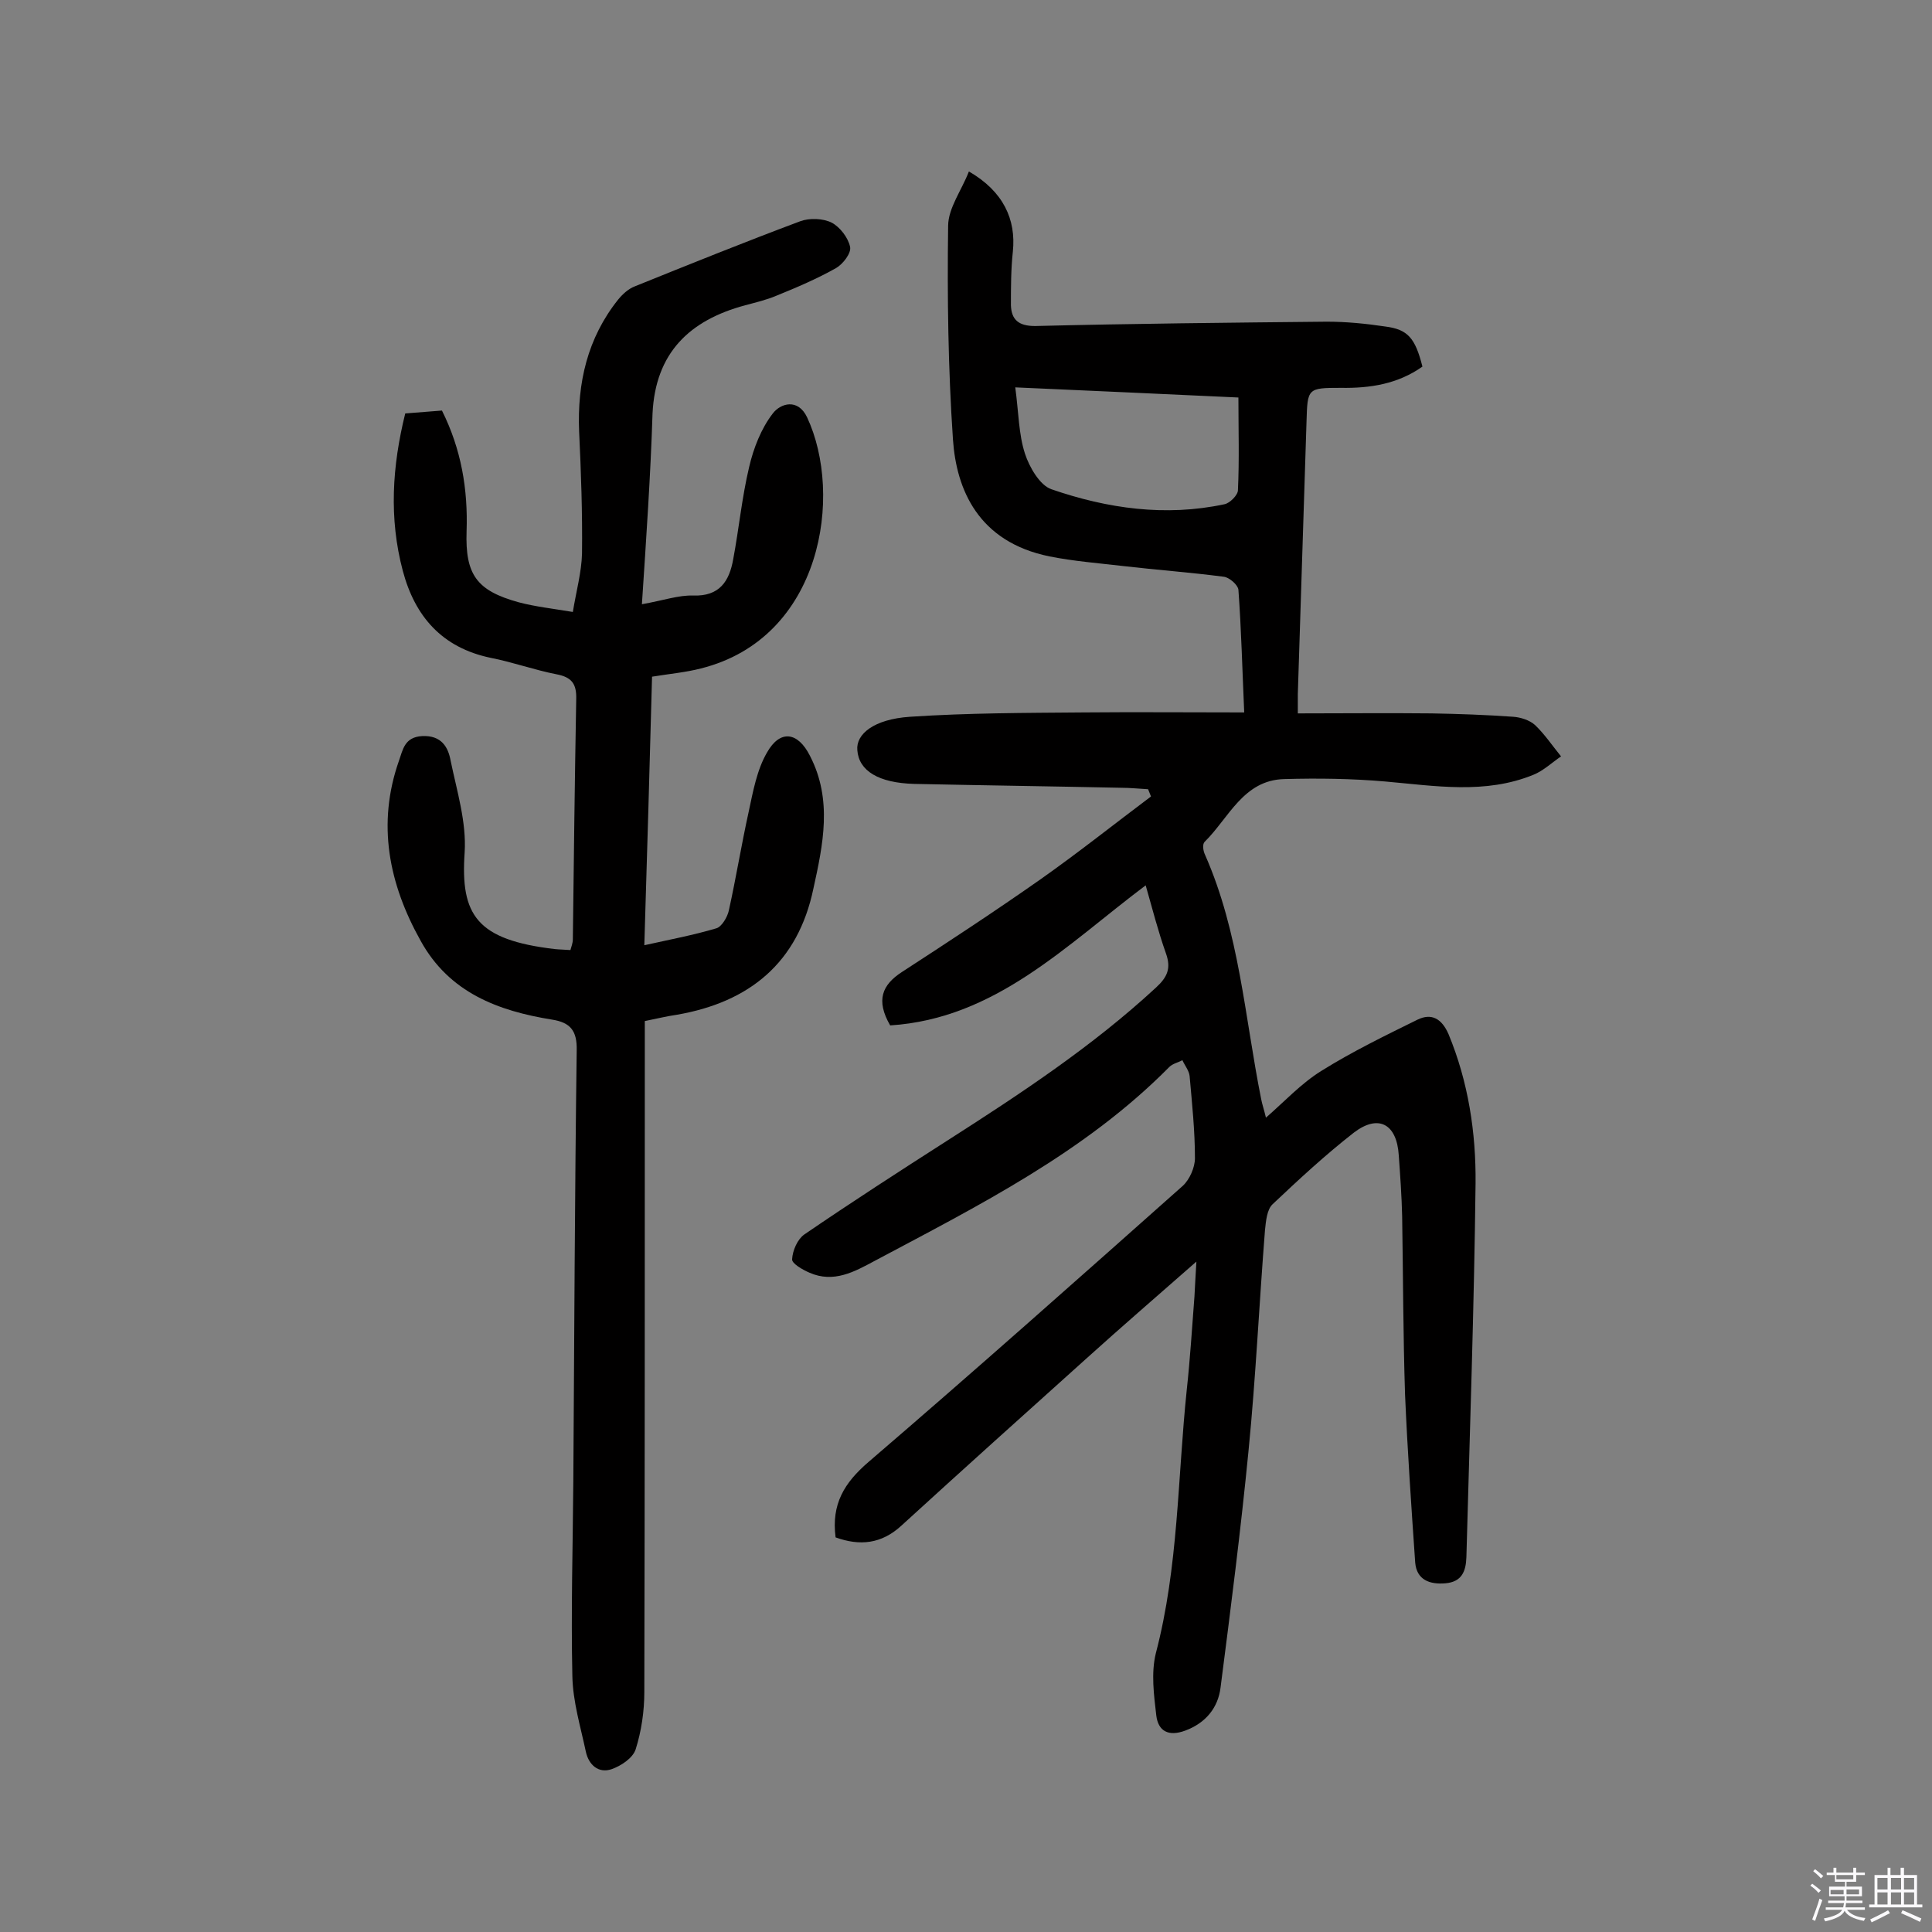
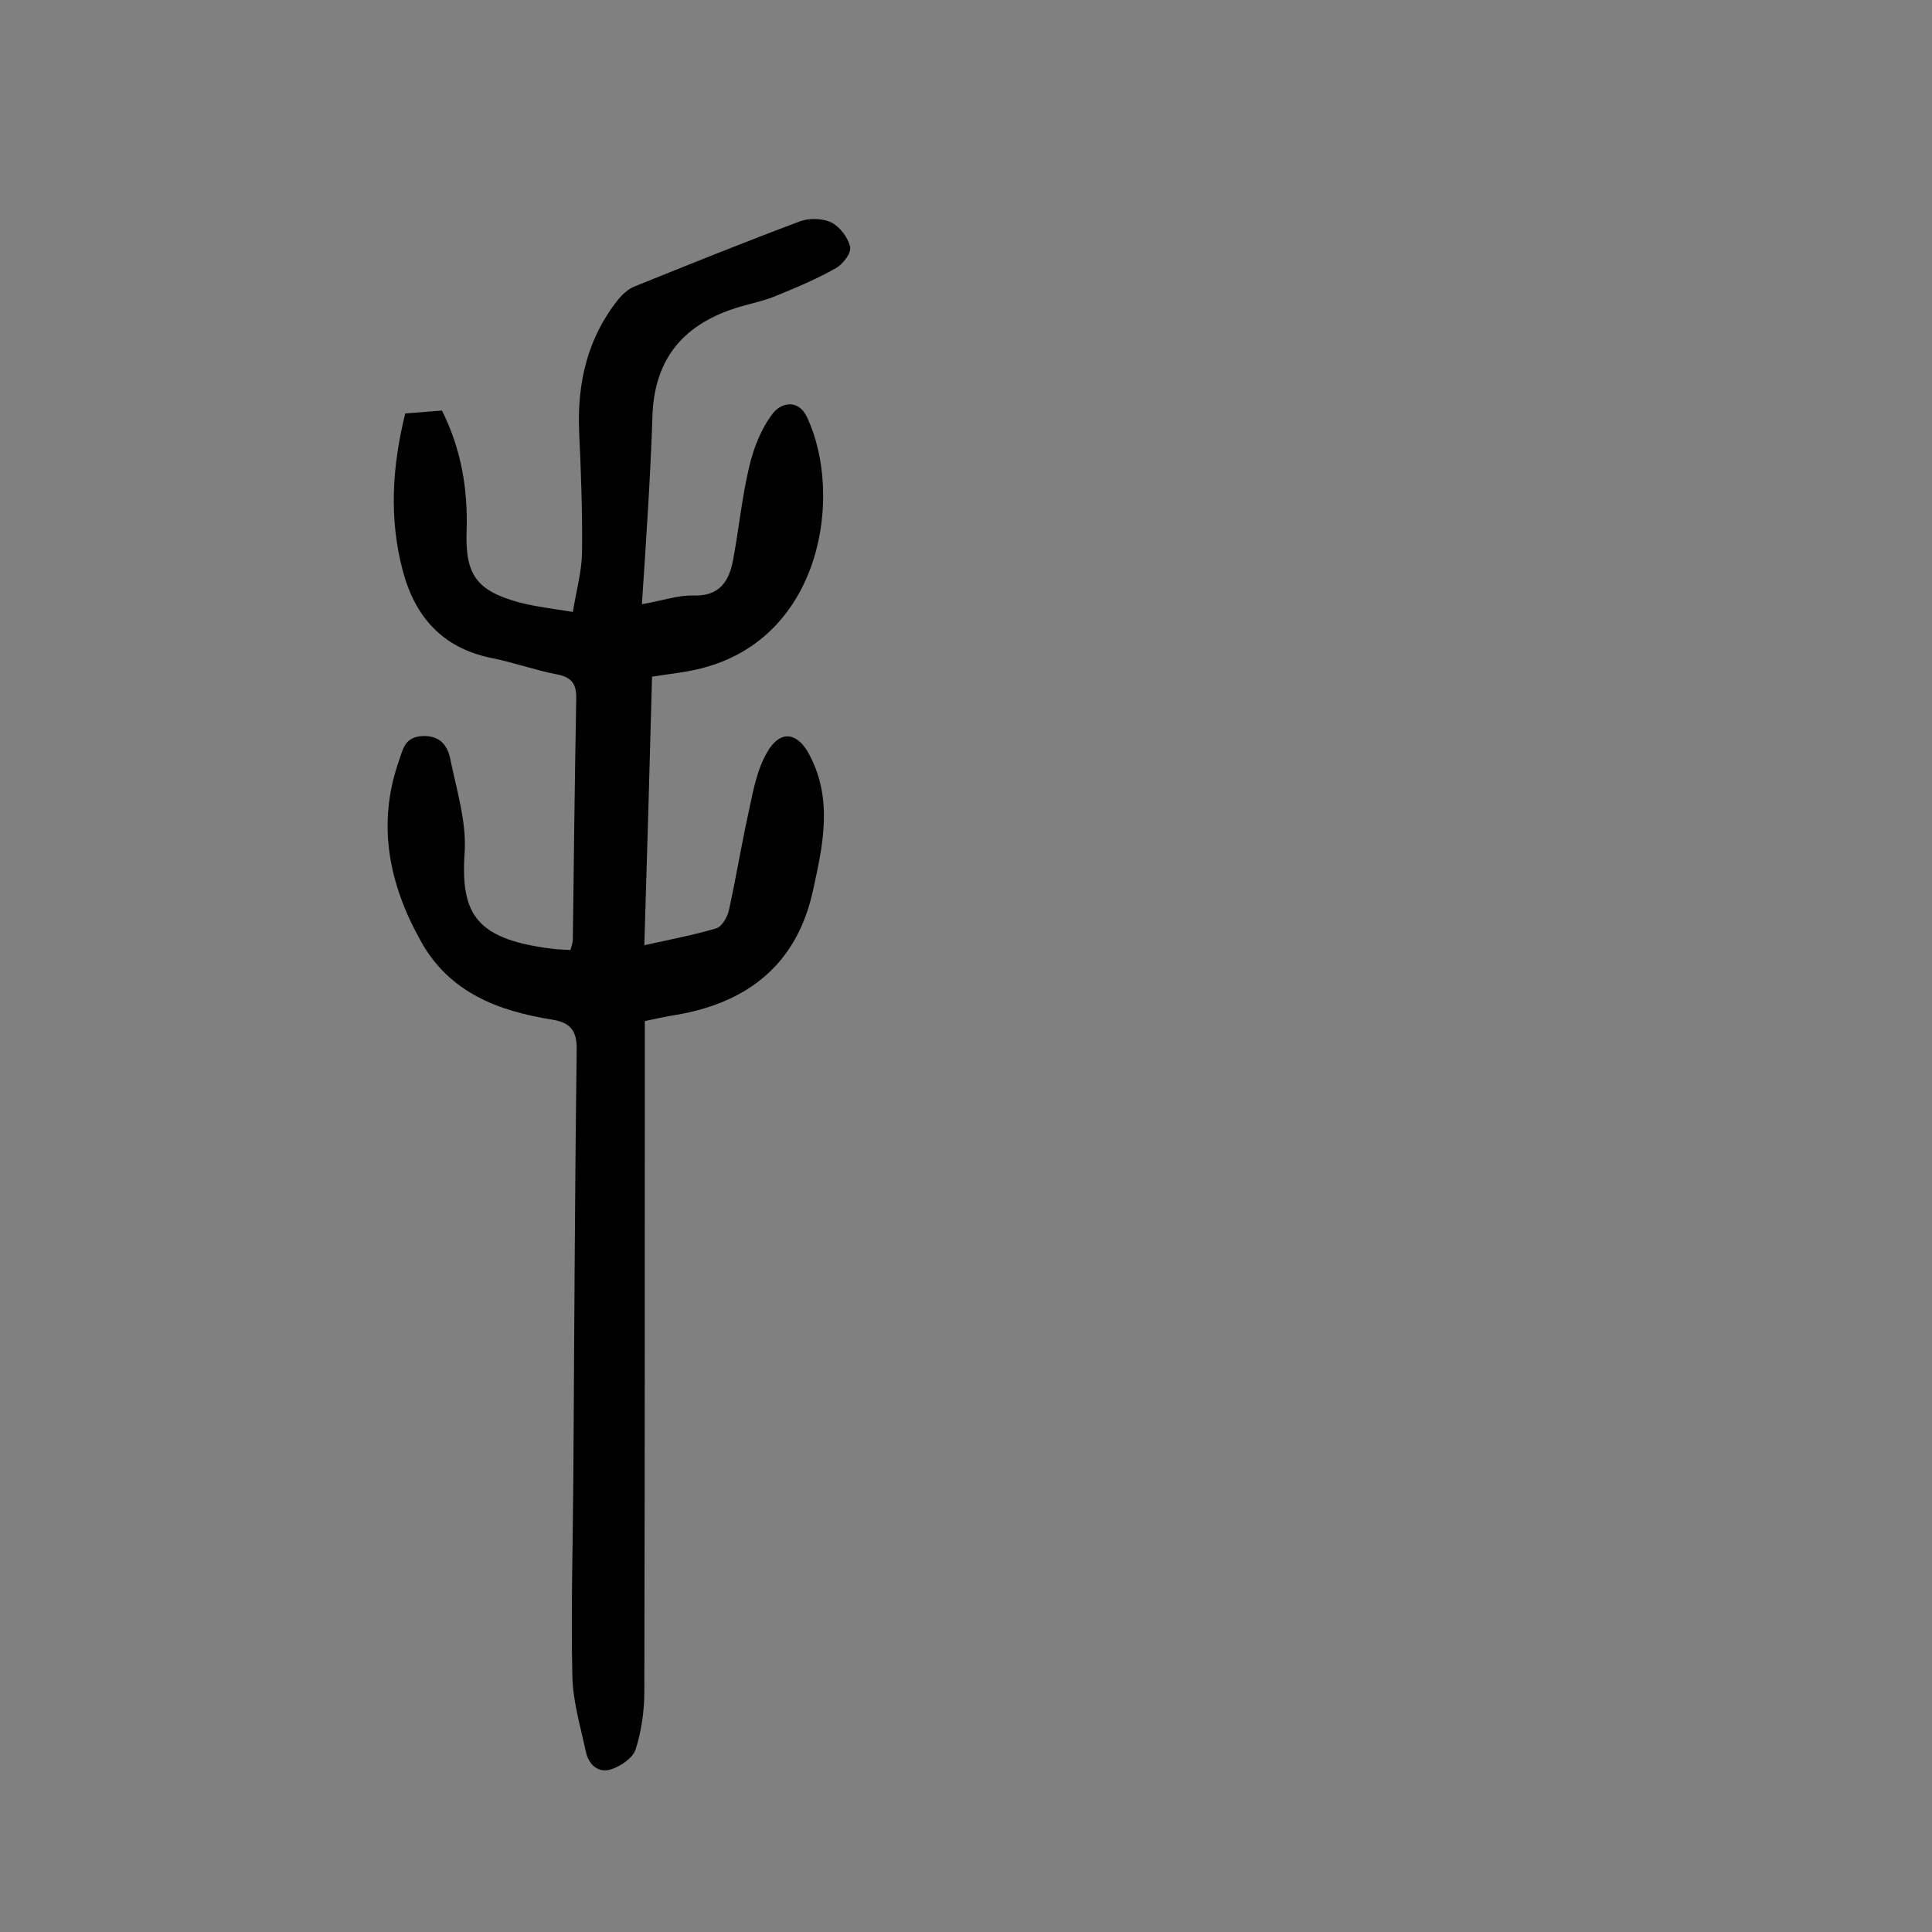
<svg xmlns="http://www.w3.org/2000/svg" enable-background="new 0 0 400 400" viewBox="0 0 400 400">
  <rect x="0" y="0" width="400" height="400" fill="#808080" stroke="none" />
-   <path d="m374.8 390.4.4-.4c.7.5 1.3 1 1.8 1.4l-.5.5c-.5-.6-1.1-1.1-1.7-1.5zm1 7.3-.6-.3c.5-1.4 1.1-2.8 1.5-4.3.2.1.4.2.6.3-.5 1.3-1 2.8-1.5 4.3zm-.4-10.3.4-.4c.4.3 1 .8 1.7 1.4l-.5.5c-.4-.5-1-1-1.6-1.5zm2.5.3h1.7v-1h.6v1h3.5v-1h.6v1h1.8v.5h-1.8v1.4h-2v1h3.2v2h-3.2v.9h3.3v.5h-3.4c0 .3-.1.6-.1.9h4v.5h-3.7c.7.9 1.9 1.5 3.8 1.7-.1.2-.2.4-.3.6-2.1-.4-3.5-1.1-4-2.1-.4 1-1.8 1.7-4 2.2-.1-.2-.2-.4-.3-.6 2.1-.4 3.4-1 3.8-1.8h-3.4v-.5h3.6c.1-.3.1-.6.2-.9h-3.3v-.5h3.4c0-.3 0-.6 0-.9h-3.2v-2h3.3v-1h-2.1v-1.4h-1.7v-.5zm1.1 3.5v1h2.7c0-.3 0-.4 0-.4 0-.1 0-.2 0-.2 0-.1 0-.2 0-.3h-2.7zm1.2-3v.9h3.5v-.9zm4.7 3h-2.6v.6.4h2.6z" fill="#fbfafc" />
-   <path d="m393.6 386.7h.6v1.5h2.7v6.1h1.1v.6h-11v-.6h1.1v-6.1h2.7v-1.5h.6v1.5h2.1v-1.5zm-2.7 8.8.4.6c-1.2.6-2.5 1.3-3.8 1.9-.1-.2-.2-.4-.3-.6 1.2-.6 2.5-1.2 3.7-1.9zm-2.2-6.7v2.4h2.1v-2.4zm0 3v2.5h2.1v-2.5zm2.8-3v2.4h2.1v-2.4zm0 3v2.5h2.1v-2.5zm6 6.1c-1.4-.7-2.7-1.3-3.9-1.8l.3-.6c1.5.6 2.7 1.2 3.9 1.7zm-1.2-9.1h-2.1v2.4h2.1zm-2.1 3v2.5h2.1v-2.5z" fill="#fbfafc" />
  <g fill="#010000">
-     <path d="m247.7 261.2c-8.2 7.2-15.5 13.5-22.7 20-12.8 11.5-25.6 23-38.3 34.6-4.2 3.9-8.7 4.3-13.7 2.5-.9-6.9 1.8-11.3 6.8-15.6 21.9-18.8 43.5-38 65.1-57.2 1.4-1.3 2.5-3.8 2.5-5.7 0-5.7-.6-11.3-1.1-17-.1-1.1-1-2.2-1.5-3.3-.9.5-2 .7-2.7 1.4-17.5 17.7-39.5 28.7-61.1 40.2-4.1 2.2-8.4 4.6-13.4 2.4-1.4-.6-3.7-1.9-3.6-2.8.1-1.8 1.1-4.1 2.5-5.1 9.8-6.7 19.7-13.1 29.7-19.5 15-9.6 29.9-19.4 43.1-31.6 2.4-2.2 3.2-4 2.1-7.1-1.6-4.5-2.8-9.2-4.2-14.1-16.5 12.4-31.1 27.6-52.9 29-3-5.2-1.7-8.4 2.5-11.1 9.7-6.3 19.3-12.6 28.7-19.2 7.8-5.5 15.2-11.4 22.8-17.1-.2-.5-.4-1-.6-1.5-1.9-.1-3.7-.3-5.6-.3-14.3-.3-28.6-.5-42.8-.8-7.4-.2-11.5-2.7-11.8-7-.3-3.3 3.4-6.4 10.9-6.9 12-.8 24-.8 36-.9 10.8-.1 21.6 0 33.2 0-.4-9-.6-17.2-1.2-25.4-.1-1-1.9-2.6-3.1-2.7-6.9-.9-13.8-1.4-20.7-2.2-5.1-.6-10.3-1-15.3-2-14.8-3-19.3-13.9-20-24.2-1-14.7-1.2-29.5-1-44.2 0-3.7 2.8-7.4 4.3-11.3 7.1 4.1 9.8 9.9 9.1 16.6-.4 3.7-.4 7.4-.4 11.1.1 3 1.6 4.3 5 4.3 20.1-.5 40.3-.7 60.4-.9 4 0 8.1.4 12.1 1 4.7.6 6.2 2.4 7.7 8.3-5.1 3.6-10.8 4.5-16.9 4.4-6.9 0-6.9.1-7.1 7-.6 18.8-1.2 37.6-1.8 56.4v4c9.4 0 18.5-.1 27.7 0 5.6.1 11.3.3 16.9.7 1.5.1 3.4.7 4.5 1.7 2 1.9 3.6 4.3 5.4 6.5-1.9 1.3-3.7 3-5.7 3.8-10 4.1-20.4 2.3-30.7 1.4-6.9-.6-13.9-.7-20.9-.5-8.5.2-11.5 8.1-16.5 13-.5.5-.3 1.9.1 2.7 7.1 16.1 8.2 33.5 11.6 50.5.2 1.1.6 2.2 1 3.9 3.9-3.4 7.3-7.1 11.5-9.7 6.4-4 13.2-7.3 19.9-10.6 2.9-1.4 5-.2 6.4 3 4.1 9.9 5.7 20.4 5.6 30.9-.3 25.8-1.2 51.6-1.9 77.4-.1 3-1 5.1-4.3 5.4s-6-.7-6.3-4.3c-.8-11.6-1.6-23.2-2.1-34.8-.4-12.3-.4-24.6-.6-36.9-.1-4.2-.4-8.4-.7-12.6-.4-6.5-4.2-8.6-9.3-4.7-5.9 4.6-11.4 9.7-16.8 14.8-1.2 1.1-1.4 3.5-1.6 5.4-1.2 15.2-1.9 30.4-3.4 45.6-1.6 16.4-3.7 32.8-5.8 49.1-.5 4.1-3 7.3-7.3 8.9-3.5 1.3-5.6.1-6-3.1-.5-4.3-1.1-8.8-.1-12.9 4.7-17.9 4.5-36.3 6.4-54.5.7-6.4 1.1-12.9 1.6-19.4.1-1.8.2-3.9.4-7.2zm-37.5-181c.7 5.2.7 9.7 2 13.7.9 2.8 3.1 6.6 5.5 7.4 11.6 4 23.6 5.7 35.8 3.1 1.1-.2 2.8-1.9 2.8-2.9.3-6.3.1-12.6.1-19.2-15.3-.7-30.1-1.4-46.2-2.1z" />
    <path d="m132.9 125.1c4.5-.8 7.6-1.9 10.6-1.8 5.5.2 7.5-3 8.3-7.5 1.2-6.4 1.8-12.8 3.3-19.1.9-3.9 2.5-8 4.9-11.1 1.6-2.1 5.2-3.2 7.1.8 7.5 16 3.2 45.7-22 52-3.1.8-6.4 1.1-10.1 1.7-.5 18.3-1 36.5-1.6 55.6 5.4-1.2 10.2-2.1 14.9-3.5 1.1-.3 2.3-2.3 2.6-3.7 1.5-6.8 2.6-13.6 4.1-20.4.9-4.2 1.7-8.7 3.8-12.3 2.7-4.8 6.4-4.3 8.9.7 4.7 9.1 2.7 18.4.7 27.5-3.2 15.3-13.2 23.5-28.3 26.1-2.1.3-4.1.8-6.6 1.3v5.8c0 44.4 0 88.7-.1 133.1 0 4-.6 8.1-1.8 11.9-.6 1.8-3 3.4-5 4.1-2.7.9-4.7-.9-5.3-3.6-1.1-5.2-2.7-10.4-2.8-15.7-.3-13.5.1-27 .2-40.4.2-29.7.3-59.4.7-89.1.1-4.1-1.3-5.8-5.1-6.4-11.2-1.8-21.3-5.6-27.2-16.3-6.6-11.8-9.1-24.2-4.5-37.3.8-2.2 1.1-4.9 4.8-5.1 4-.2 5.4 2.3 5.9 5.1 1.3 6.3 3.3 12.7 2.9 19-.9 13 2.5 18.1 18.7 20 1 .1 1.9.1 3.2.2.2-.7.5-1.5.5-2.2.2-16.6.4-33.1.7-49.7.1-3.2-.9-4.6-4.1-5.2-4.6-.9-9-2.5-13.6-3.4-10.1-2.1-15.7-8.6-18.2-18-2.9-10.9-2.2-21.7.5-32.6 2.7-.2 5-.4 7.6-.6 4 8 5.4 16.3 5.1 25-.3 9 2.1 12.3 10.8 14.7 3.4.9 7 1.3 11.2 2 .7-4.3 1.8-8.2 1.9-12.1.1-8.4-.2-16.9-.6-25.3-.4-10 1.7-19.3 8.1-27.3.9-1.1 2.1-2.2 3.4-2.7 11.4-4.6 22.8-9.2 34.3-13.5 1.9-.7 4.7-.6 6.5.3 1.7.9 3.4 3.1 3.8 5 .3 1.3-1.5 3.6-2.9 4.4-3.9 2.2-8.1 4-12.3 5.7-2.1.9-4.3 1.4-6.5 2-11.6 3.1-18.6 9.9-19.2 22.4-.4 12.7-1.3 25.8-2.2 39.5z" />
  </g>
</svg>